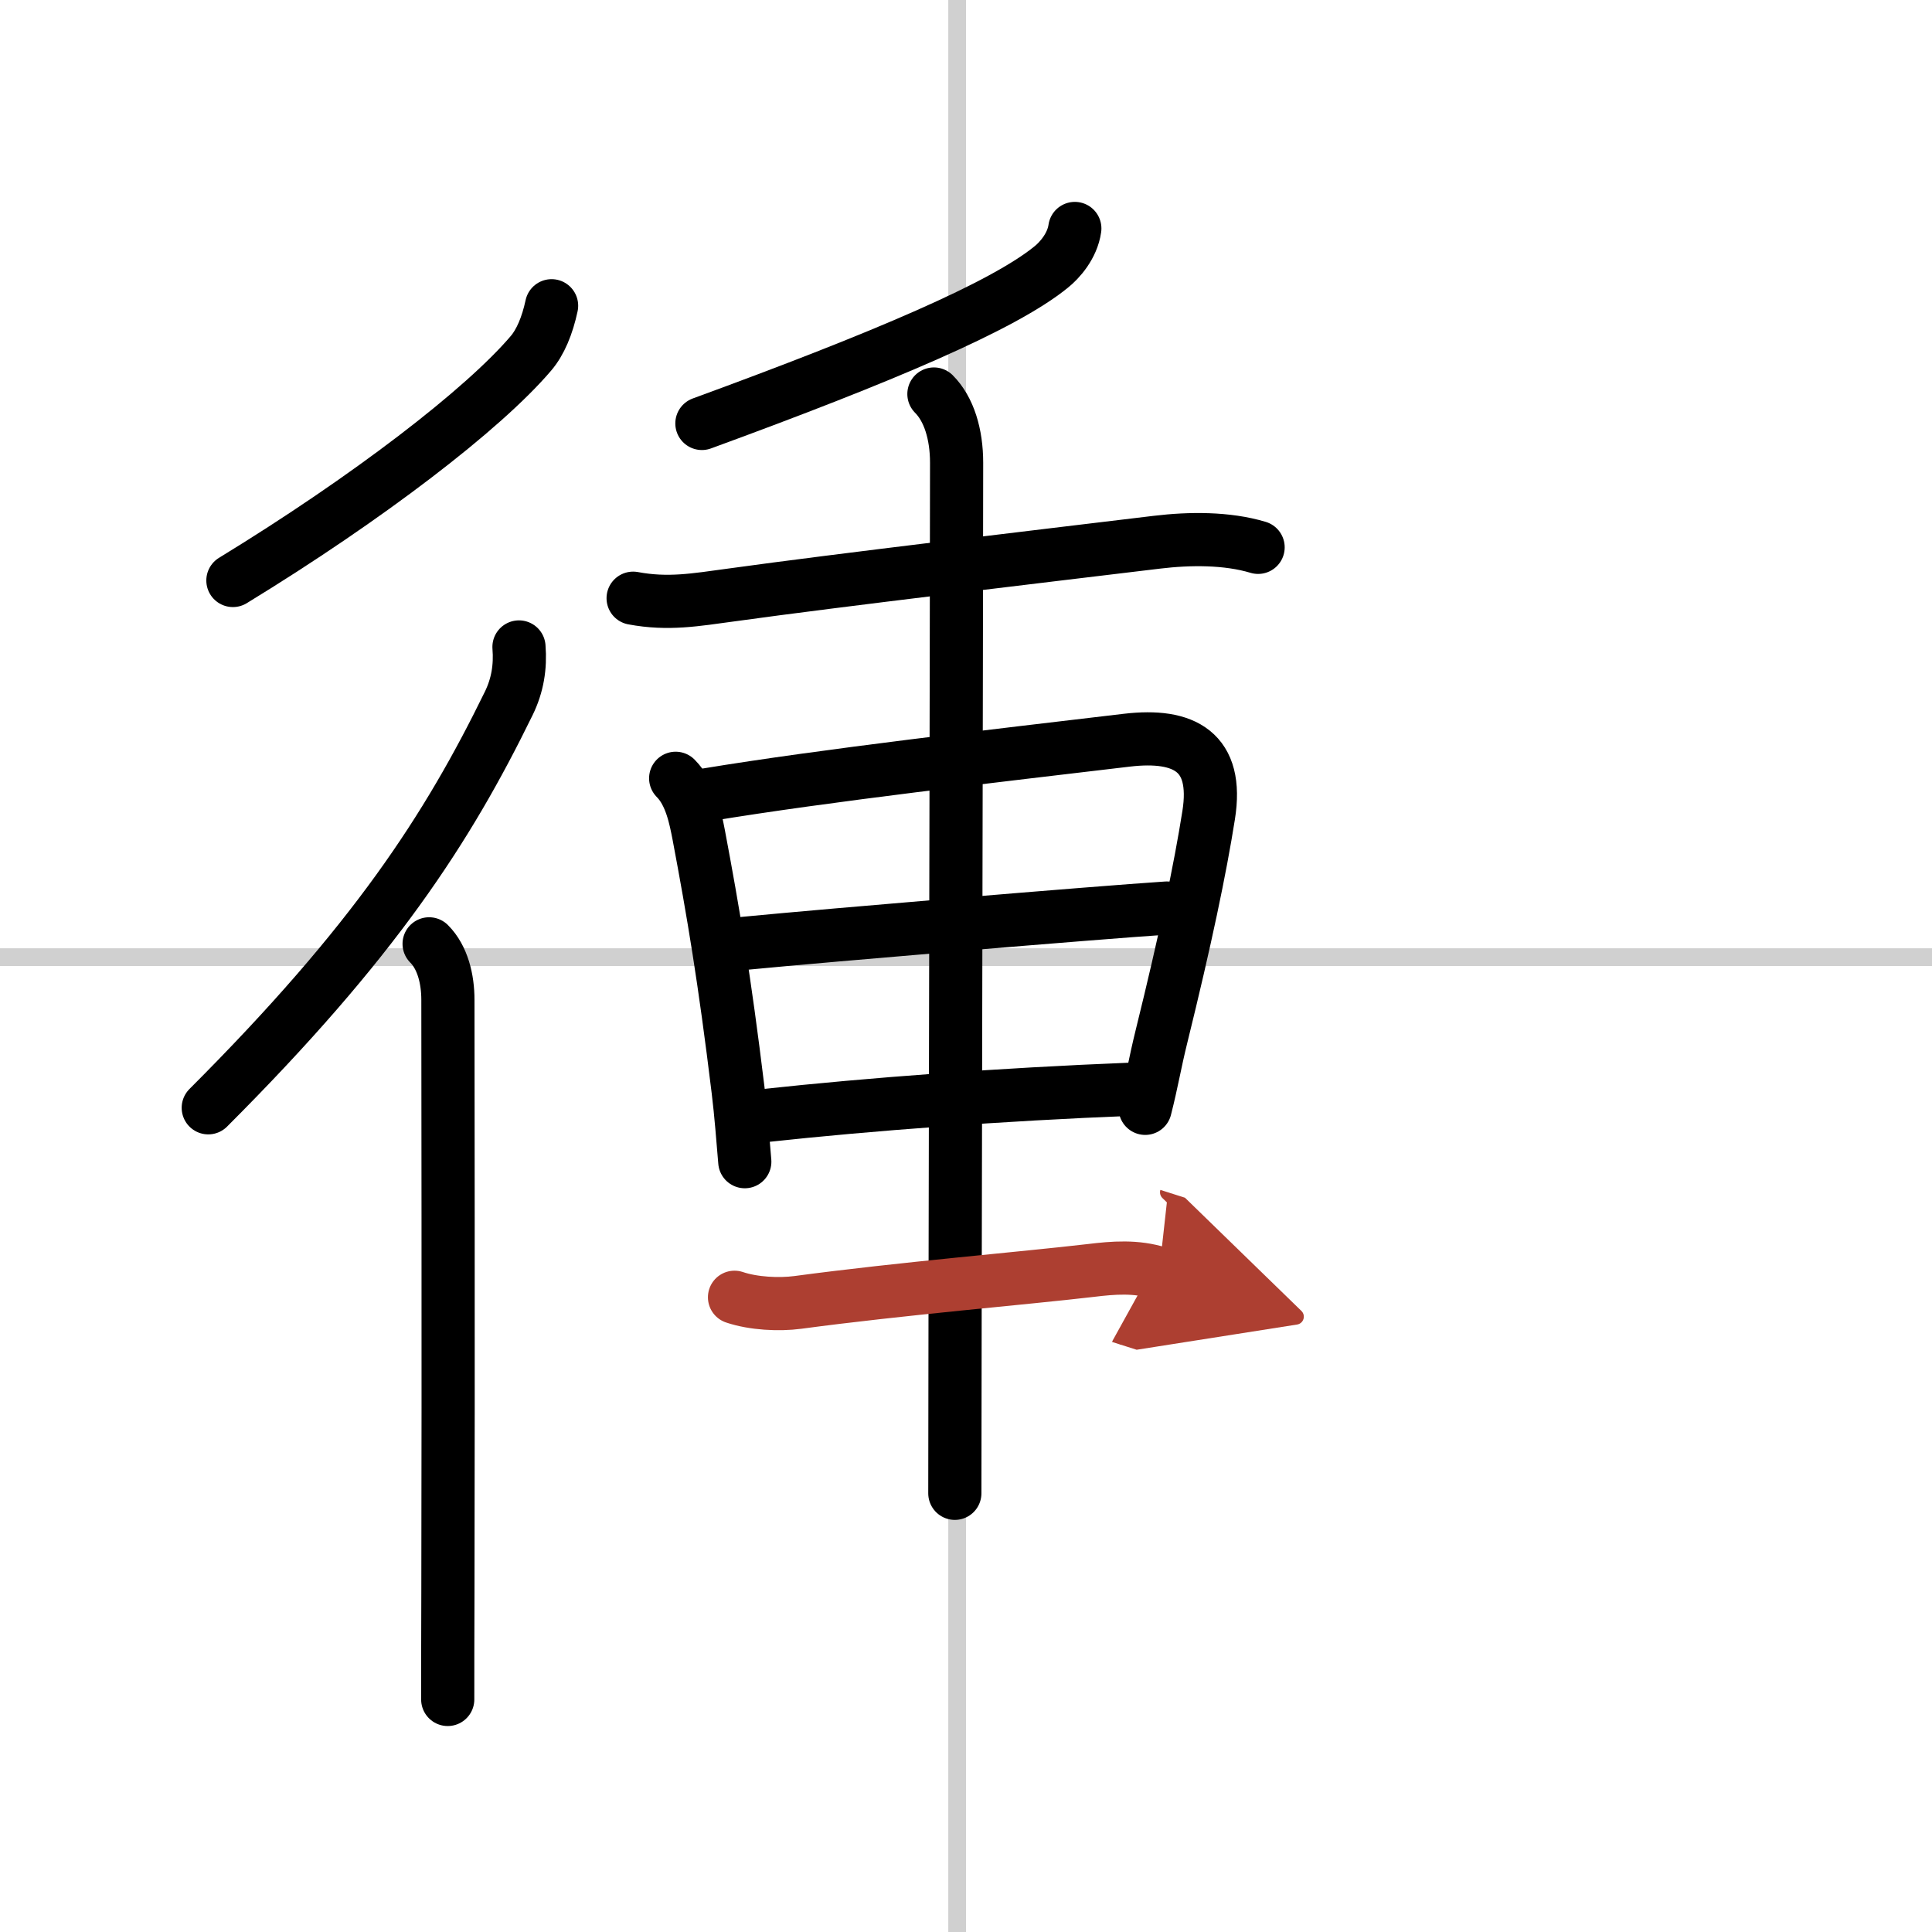
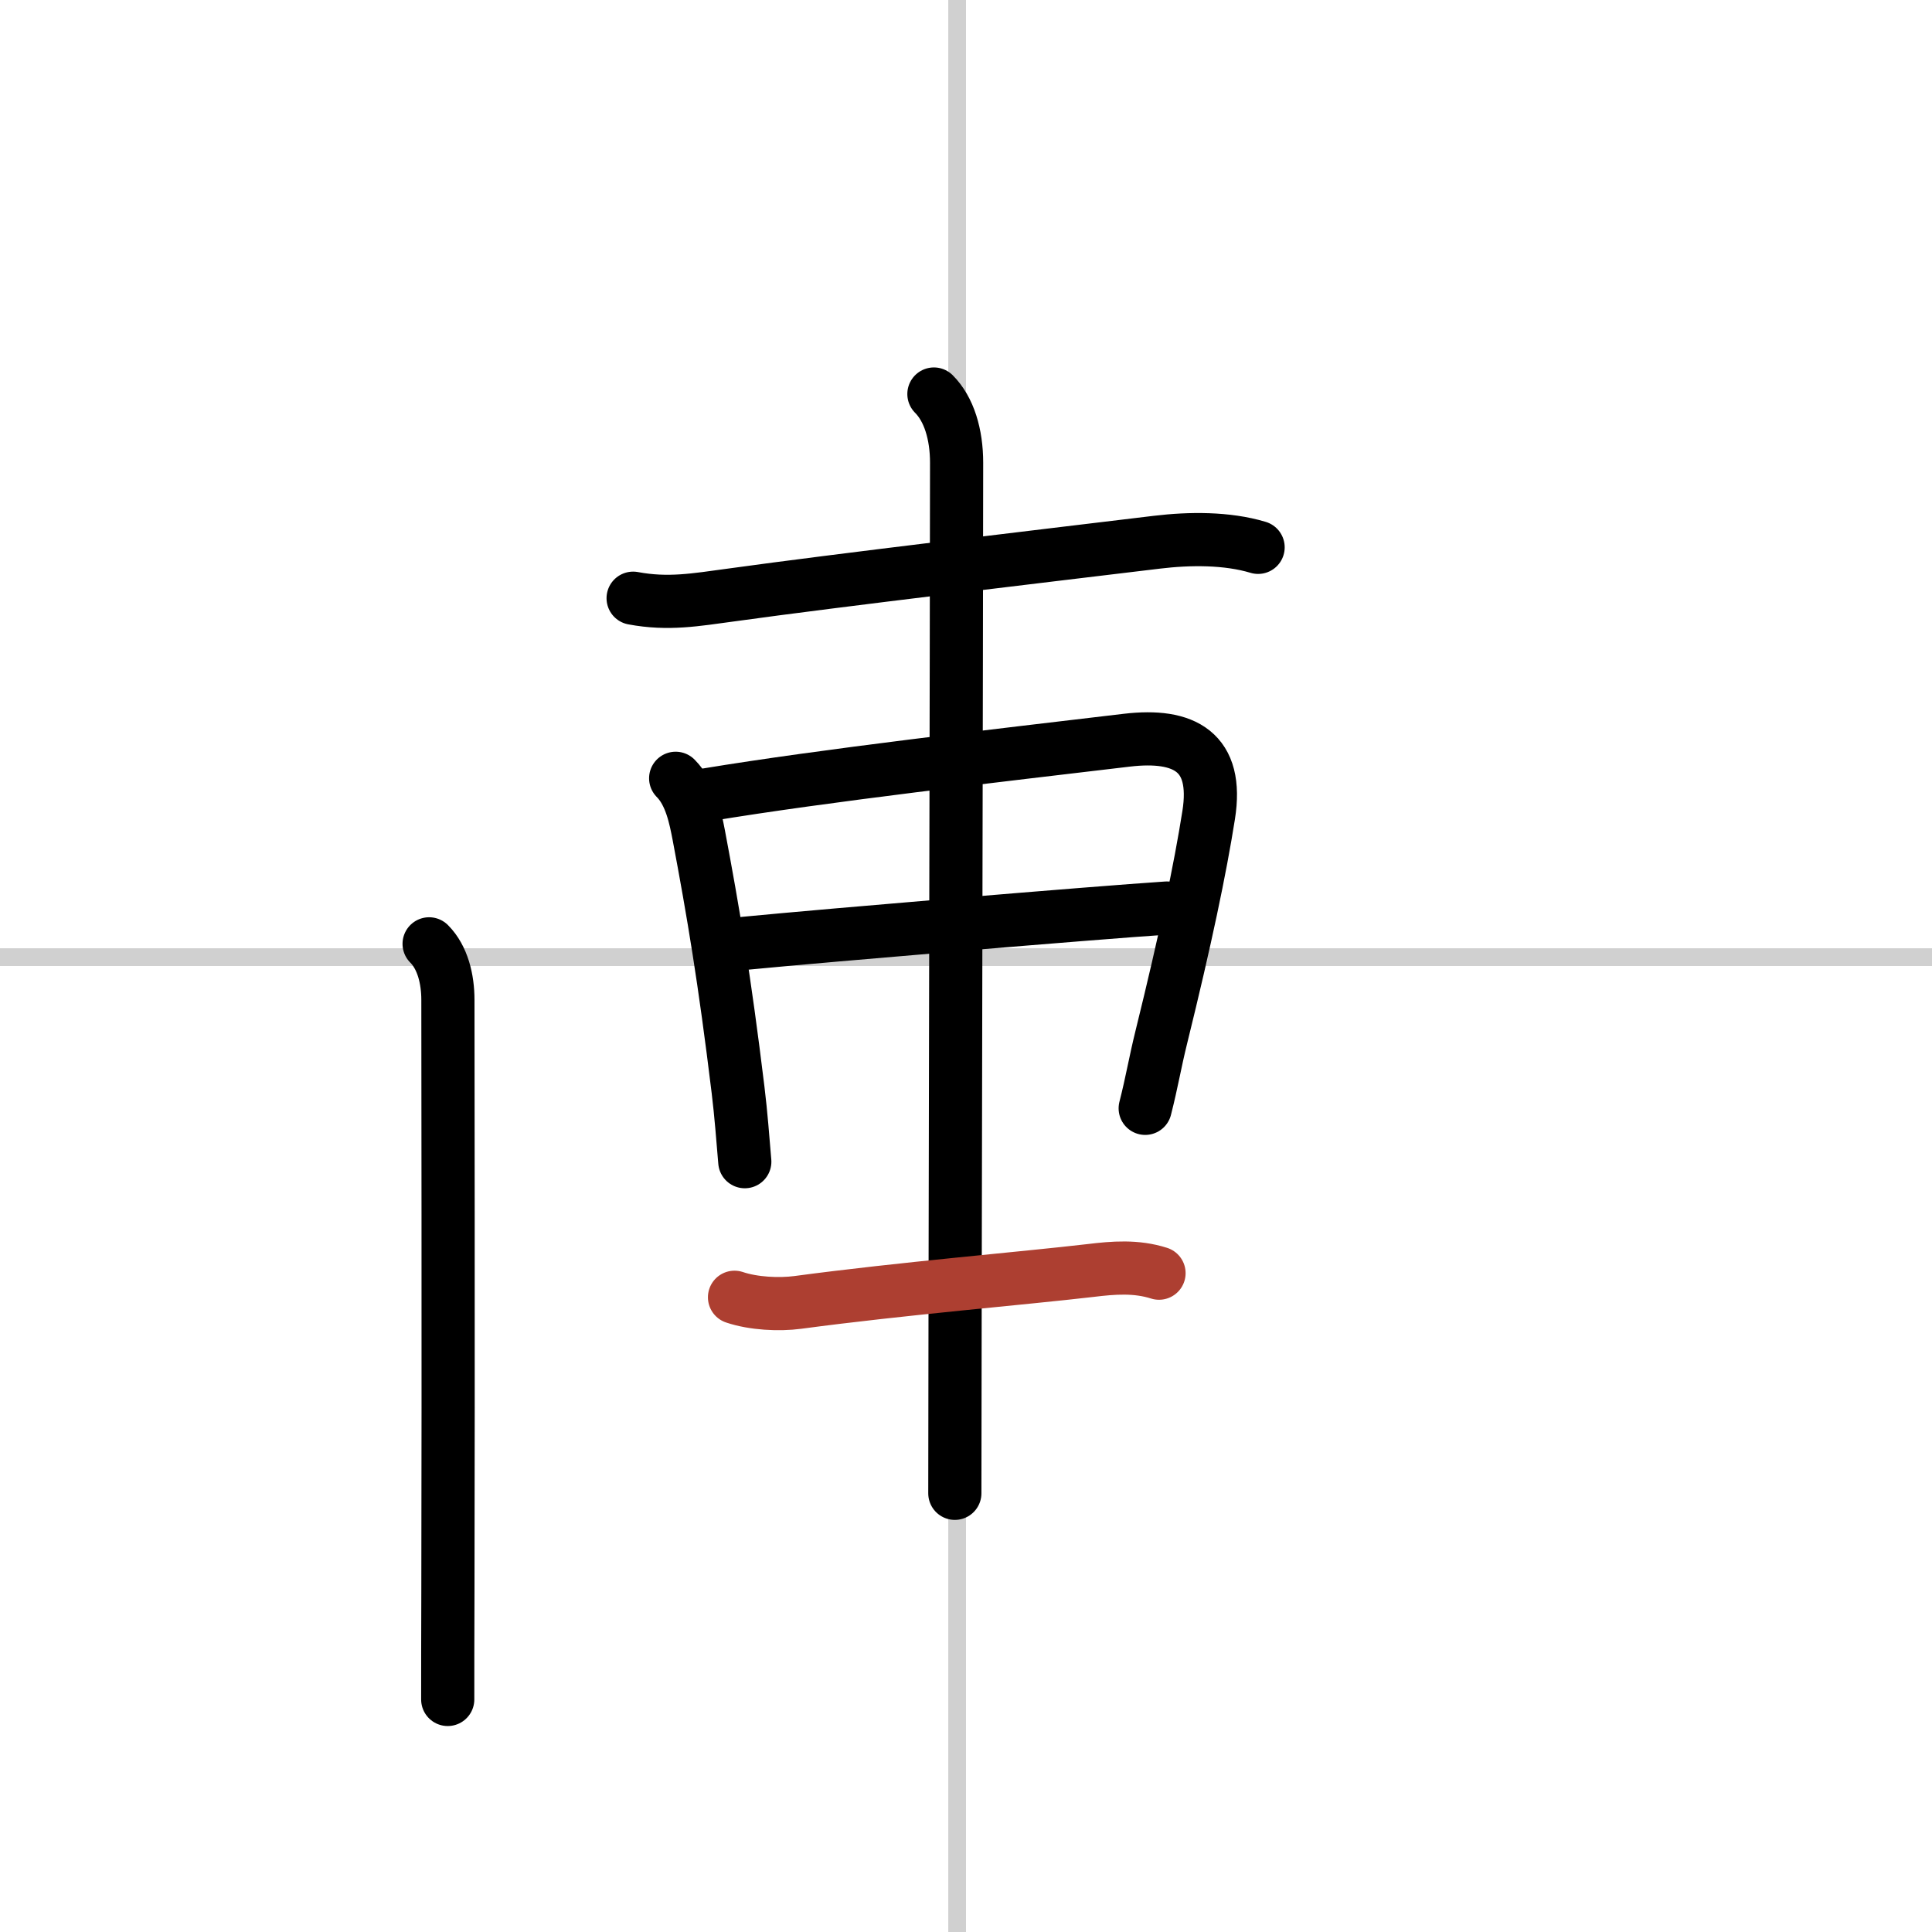
<svg xmlns="http://www.w3.org/2000/svg" width="400" height="400" viewBox="0 0 109 109">
  <defs>
    <marker id="a" markerWidth="4" orient="auto" refX="1" refY="5" viewBox="0 0 10 10">
-       <polyline points="0 0 10 5 0 10 1 5" fill="#ad3f31" stroke="#ad3f31" />
-     </marker>
+       </marker>
  </defs>
  <g fill="none" stroke="#000" stroke-linecap="round" stroke-linejoin="round" stroke-width="3">
    <rect width="100%" height="100%" fill="#fff" stroke="#fff" />
    <line x1="54" x2="54" y2="109" stroke="#d0d0d0" stroke-width="1" />
    <line x2="109" y1="54" y2="54" stroke="#d0d0d0" stroke-width="1" />
-     <path d="m31.12 17.25c-0.24 1.12-0.63 2.06-1.17 2.69-2.68 3.15-9.2 8.16-16.81 12.81" />
-     <path d="m29.28 36.5c0.09 1.12-0.08 2.17-0.58 3.19-3.45 7.06-7.58 13.44-16.95 22.81" />
    <path d="m24.21 53.25c0.77 0.77 1.06 2 1.06 3.16 0 0.42 0.03 21.22 0 33.22-0.01 2.71-0.01 4.91-0.01 6.25" />
-     <path d="m60.64 12.89c-0.14 0.99-0.86 1.8-1.34 2.18-2.69 2.19-9.43 5.06-19.7 8.82" />
    <path d="m35.72 33.75c1.98 0.37 3.52 0.09 5.52-0.18 6.2-0.86 17.26-2.16 24.04-2.98 1.83-0.22 3.94-0.24 5.7 0.29" />
    <path d="m38.12 43.91c0.86 0.86 1.12 2.27 1.3 3.19 0.83 4.4 1.46 8.15 2.22 14.39 0.17 1.39 0.27 2.76 0.38 4.05" />
    <path d="m39.88 44.84c6.73-1.11 16.37-2.21 23.7-3.08 3.24-0.38 5.18 0.65 4.61 4.23-0.48 3.04-1.31 7.01-2.66 12.48-0.37 1.49-0.53 2.53-0.92 4.06" />
    <path d="m42.01 53.22c4.87-0.47 19.74-1.72 23.82-1.99" />
-     <path d="m43.13 62.94c5.99-0.65 13.25-1.19 20.73-1.49" />
    <path d="m52.69 22.23c0.85 0.85 1.28 2.27 1.28 3.88 0 6.89-0.1 51.63-0.1 58.14" />
    <path d="m41.44 73.19c1.07 0.36 2.51 0.43 3.57 0.29 5.89-0.79 12.75-1.36 16.51-1.8 1.31-0.16 2.58-0.26 3.87 0.15" marker-end="url(#a)" stroke="#ad3f31" />
  </g>
</svg>